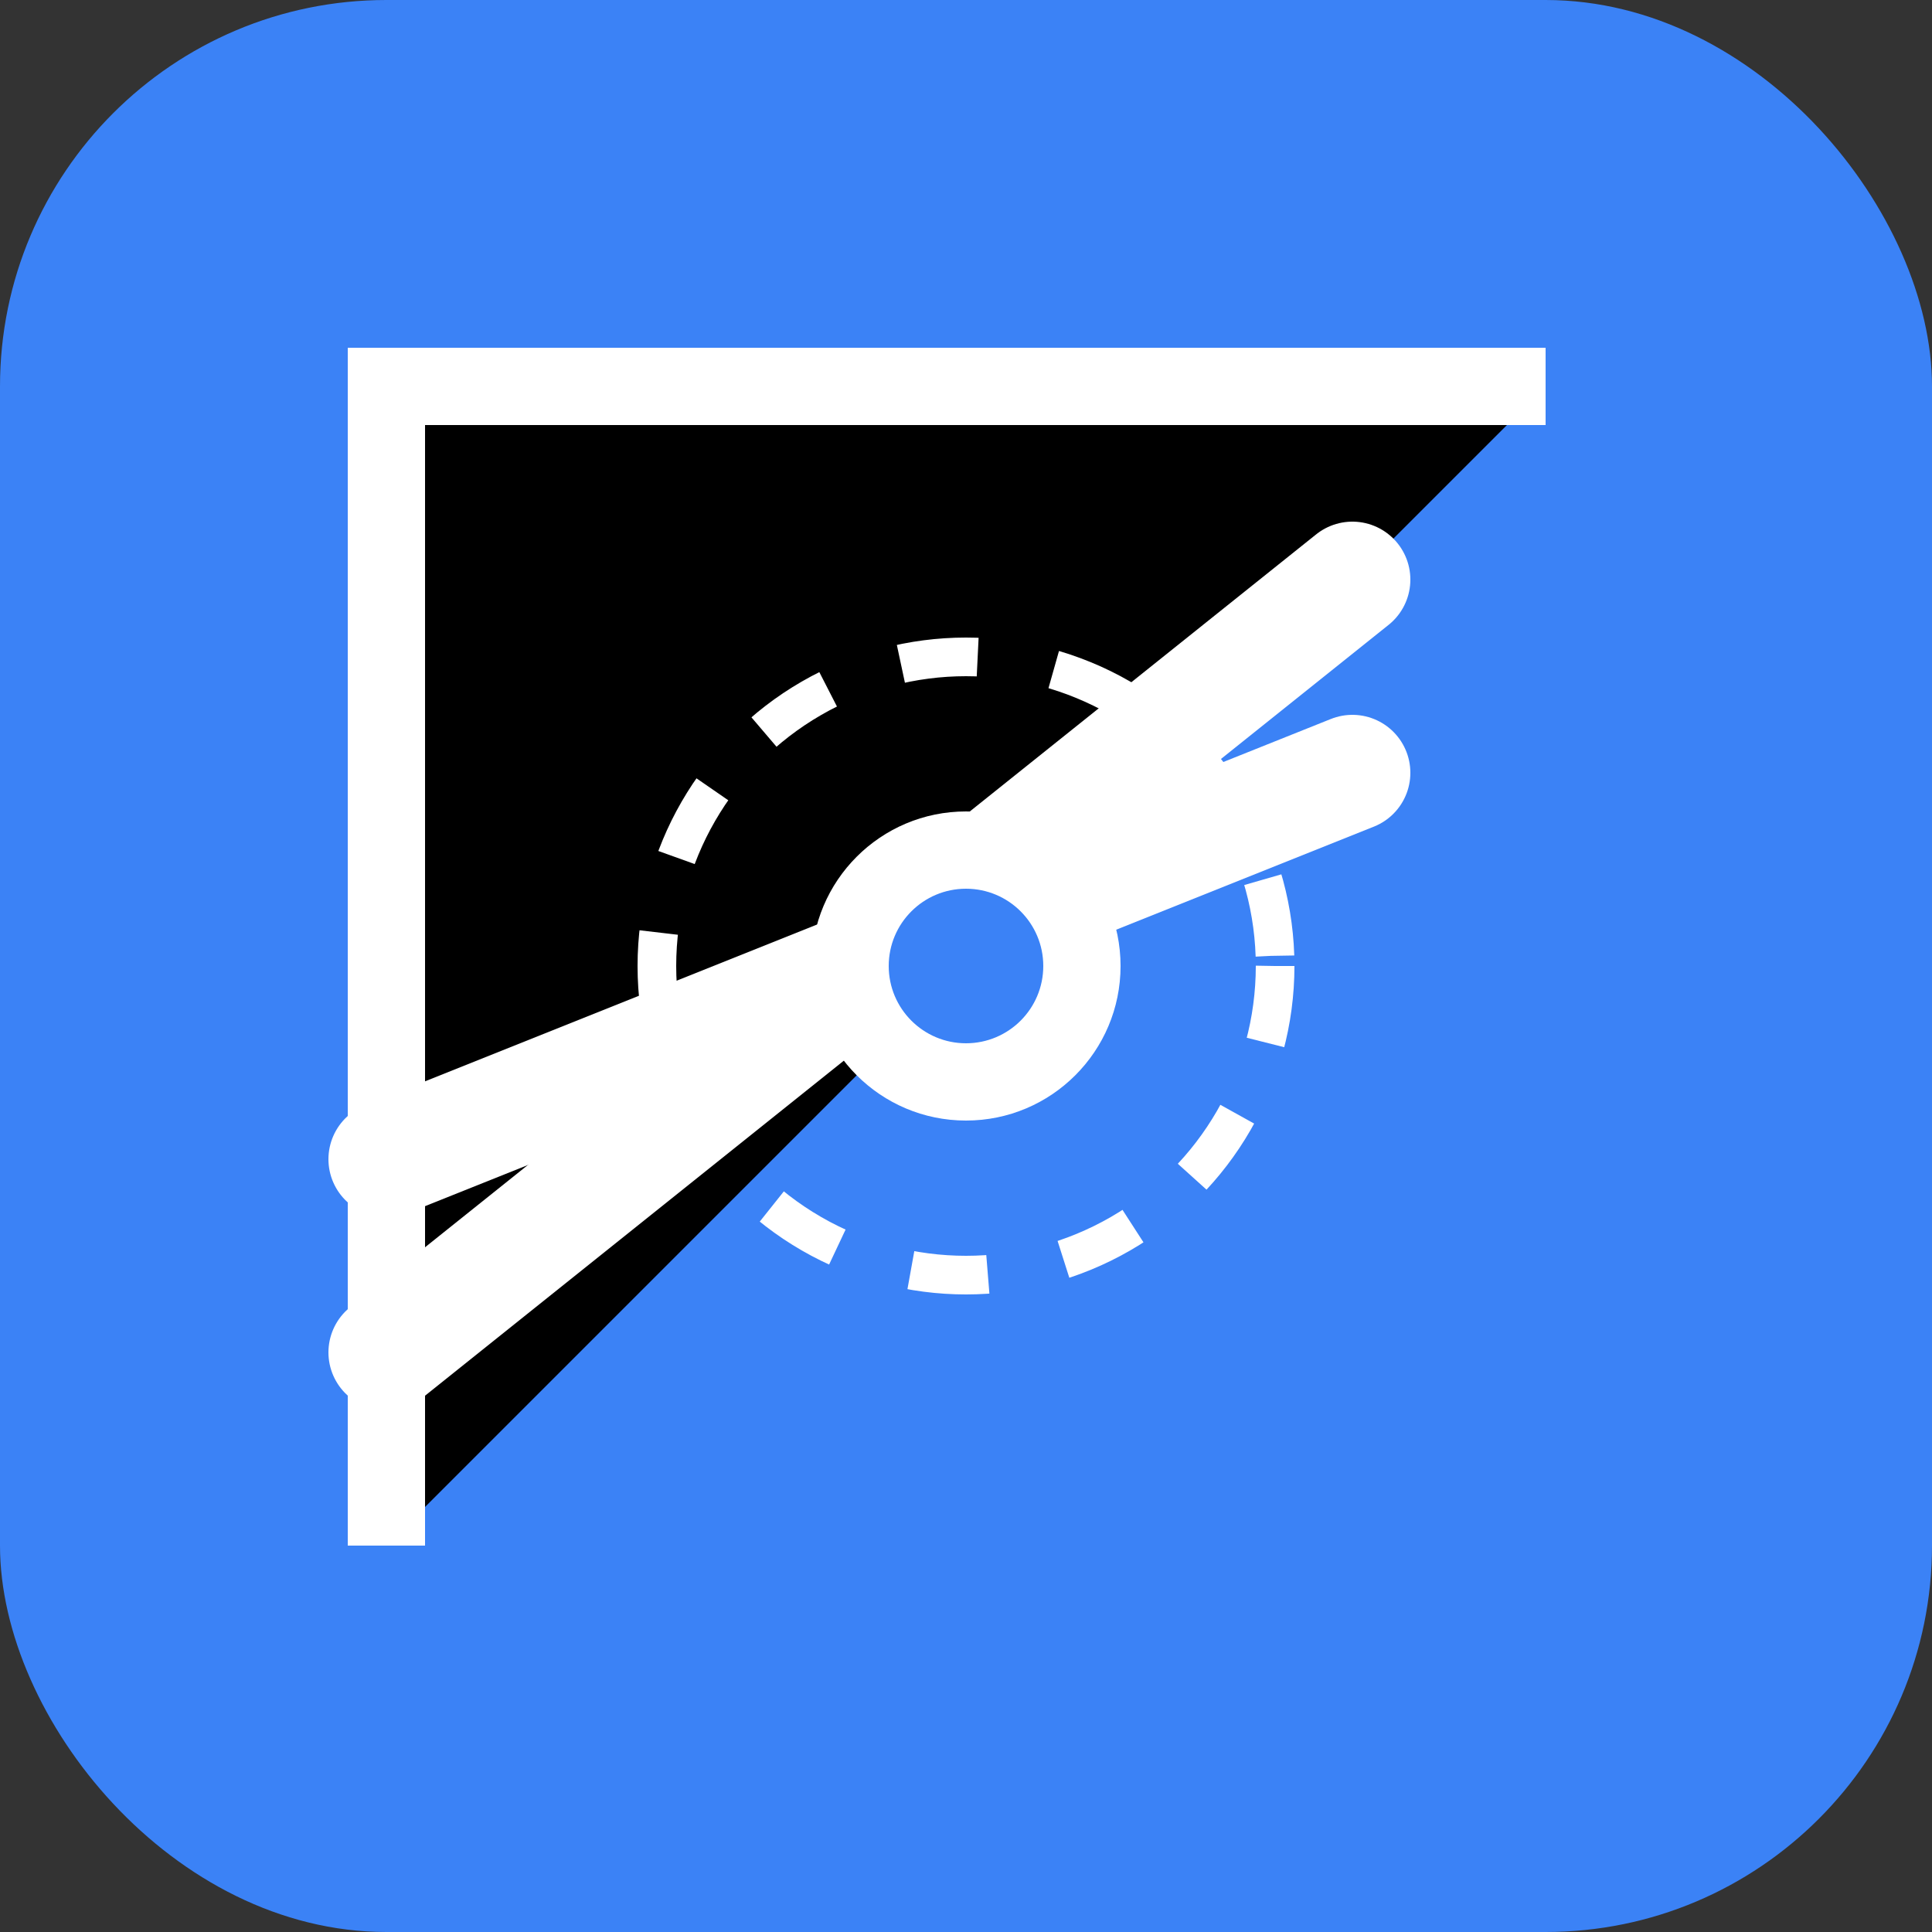
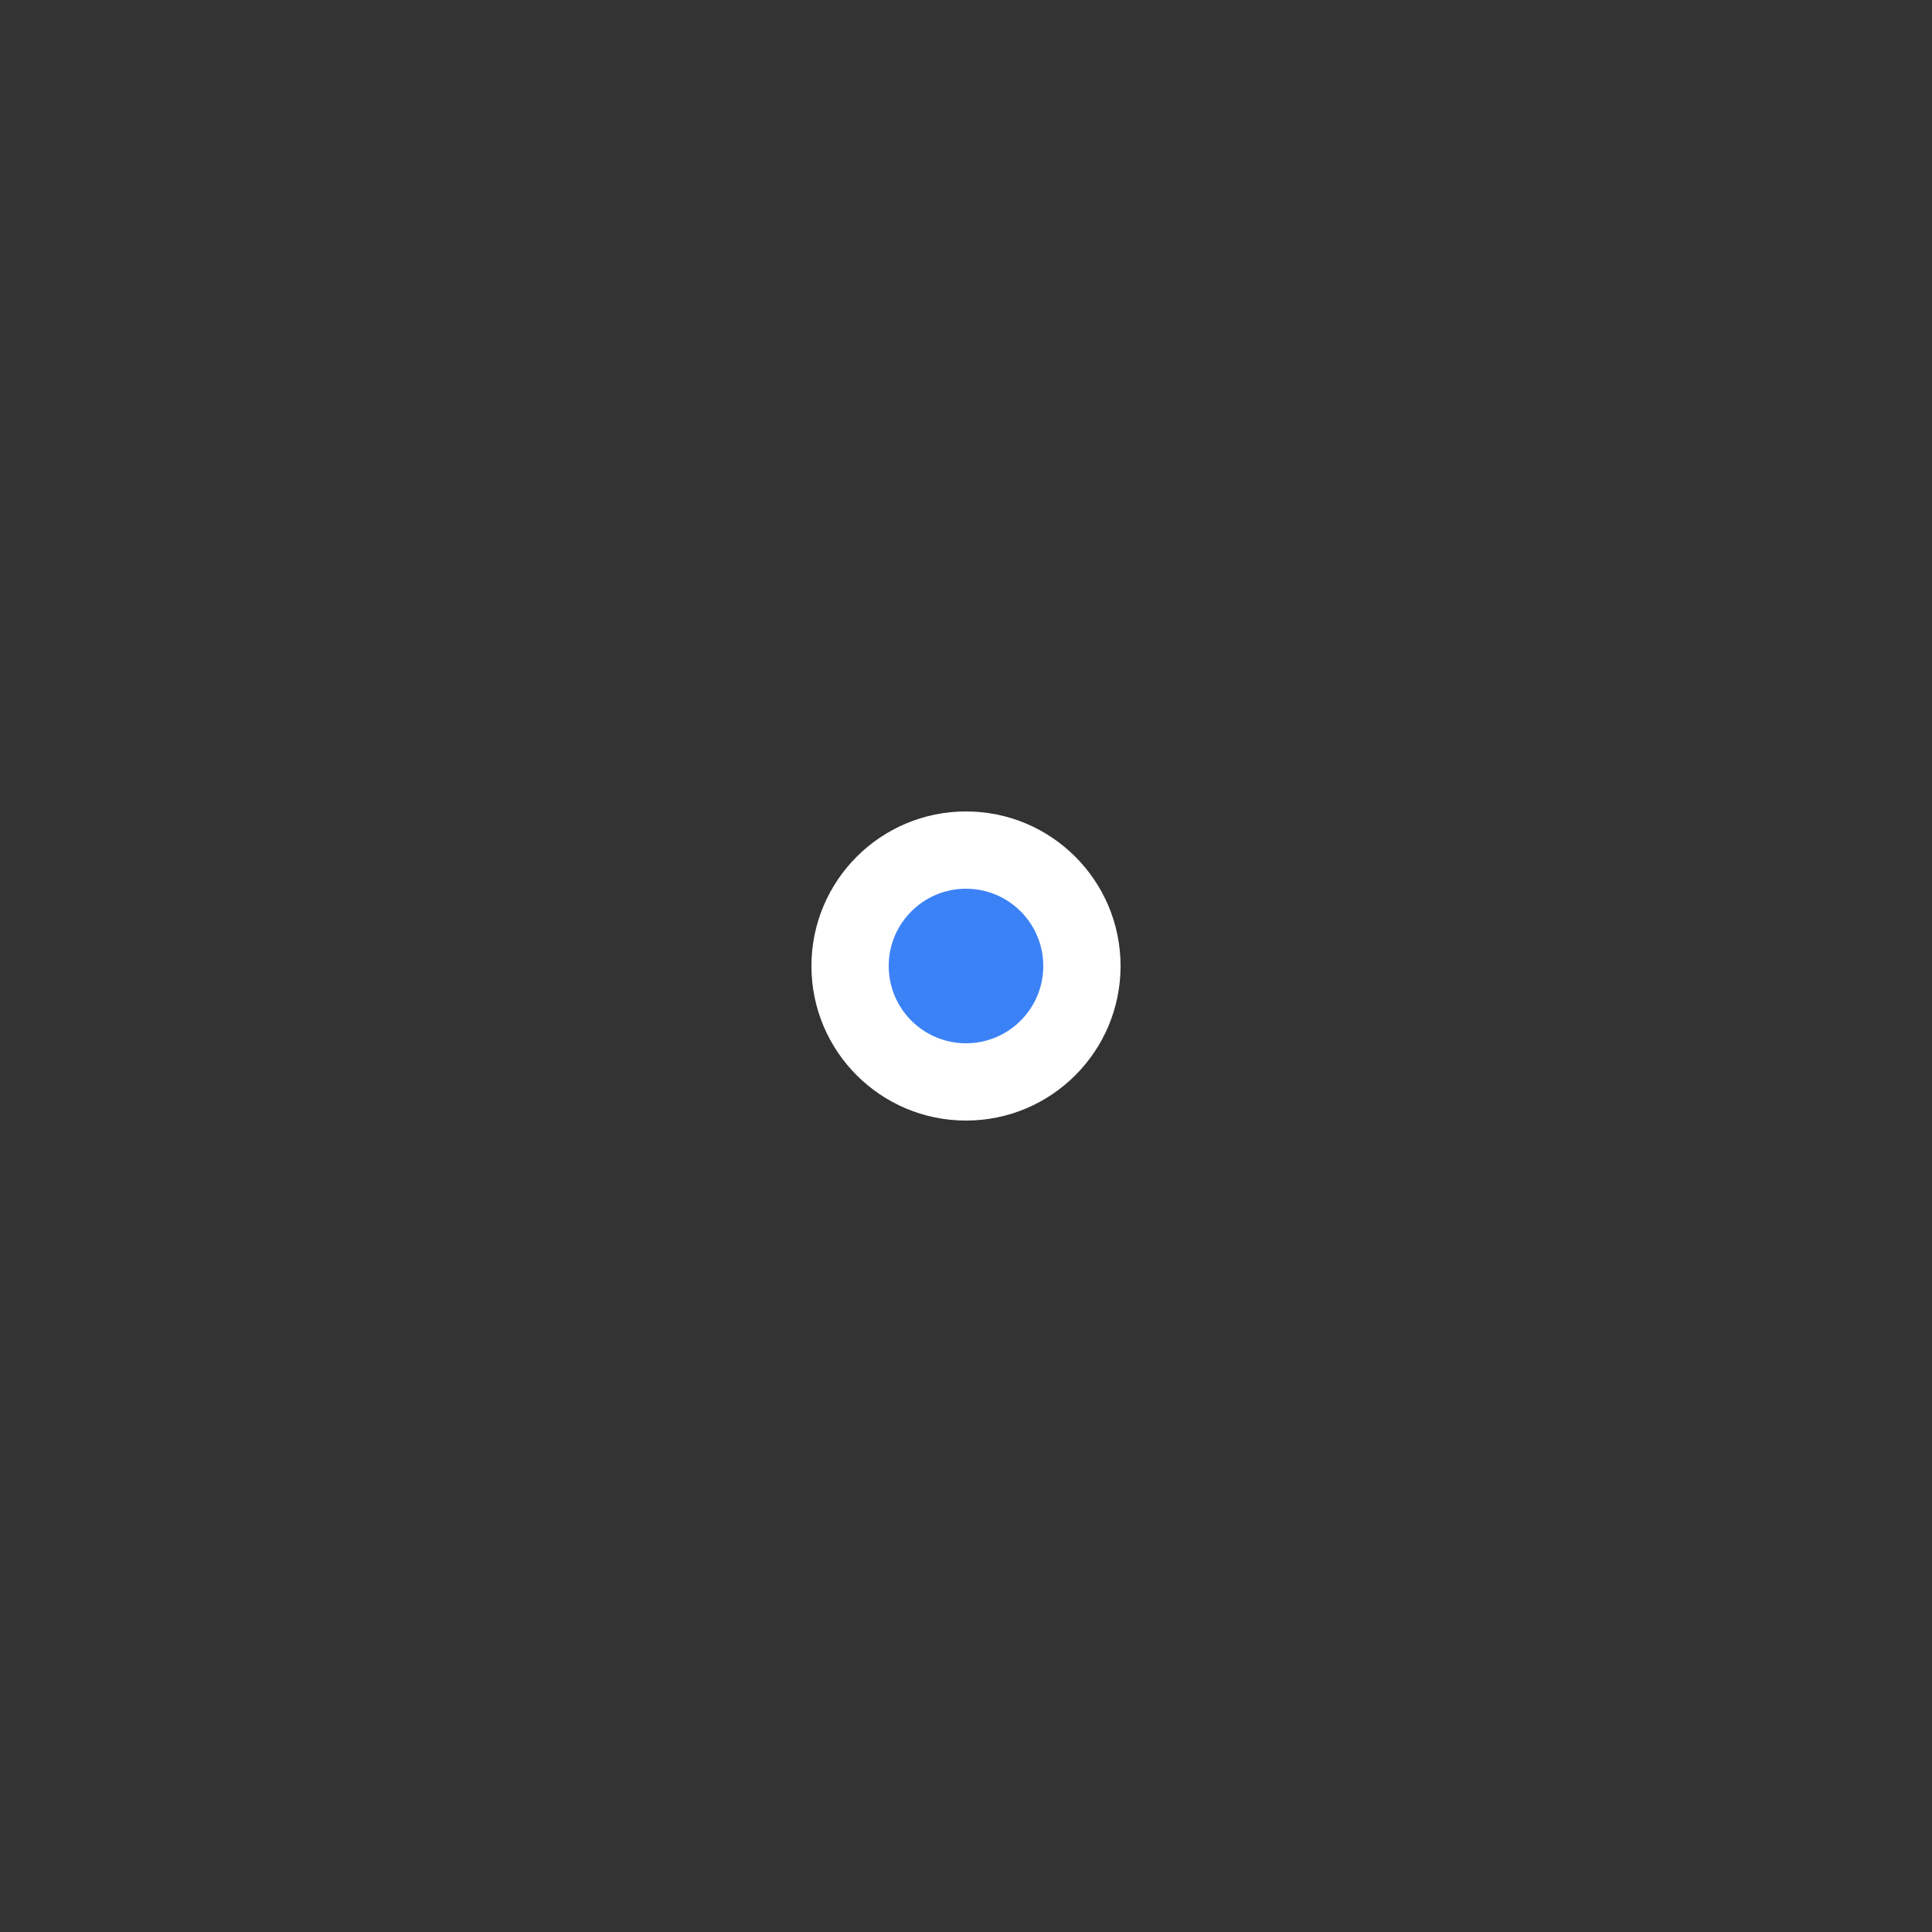
<svg xmlns="http://www.w3.org/2000/svg" viewBox="0 0 50 50">
  <rect x="0" y="0" width="50" height="50" fill="#333333" stroke="none" />
-   <rect width="50" height="50" rx="10" fill="#3B82F6" />
-   <path d="M10 40 L10 10 L40 10" stroke="#FFFFFF" stroke-width="2" />
-   <path d="M10 35 L35 15" stroke="#FFFFFF" stroke-width="3" stroke-linecap="round" />
-   <path d="M10 30 L35 20" stroke="#FFFFFF" stroke-width="3" stroke-linecap="round" />
  <circle cx="25" cy="25" r="4" fill="#FFFFFF" />
  <circle cx="25" cy="25" r="2" fill="#3B82F6" />
-   <circle cx="25" cy="25" r="8" stroke="#FFFFFF" stroke-width="1" fill="none" stroke-dasharray="2,2" />
</svg>